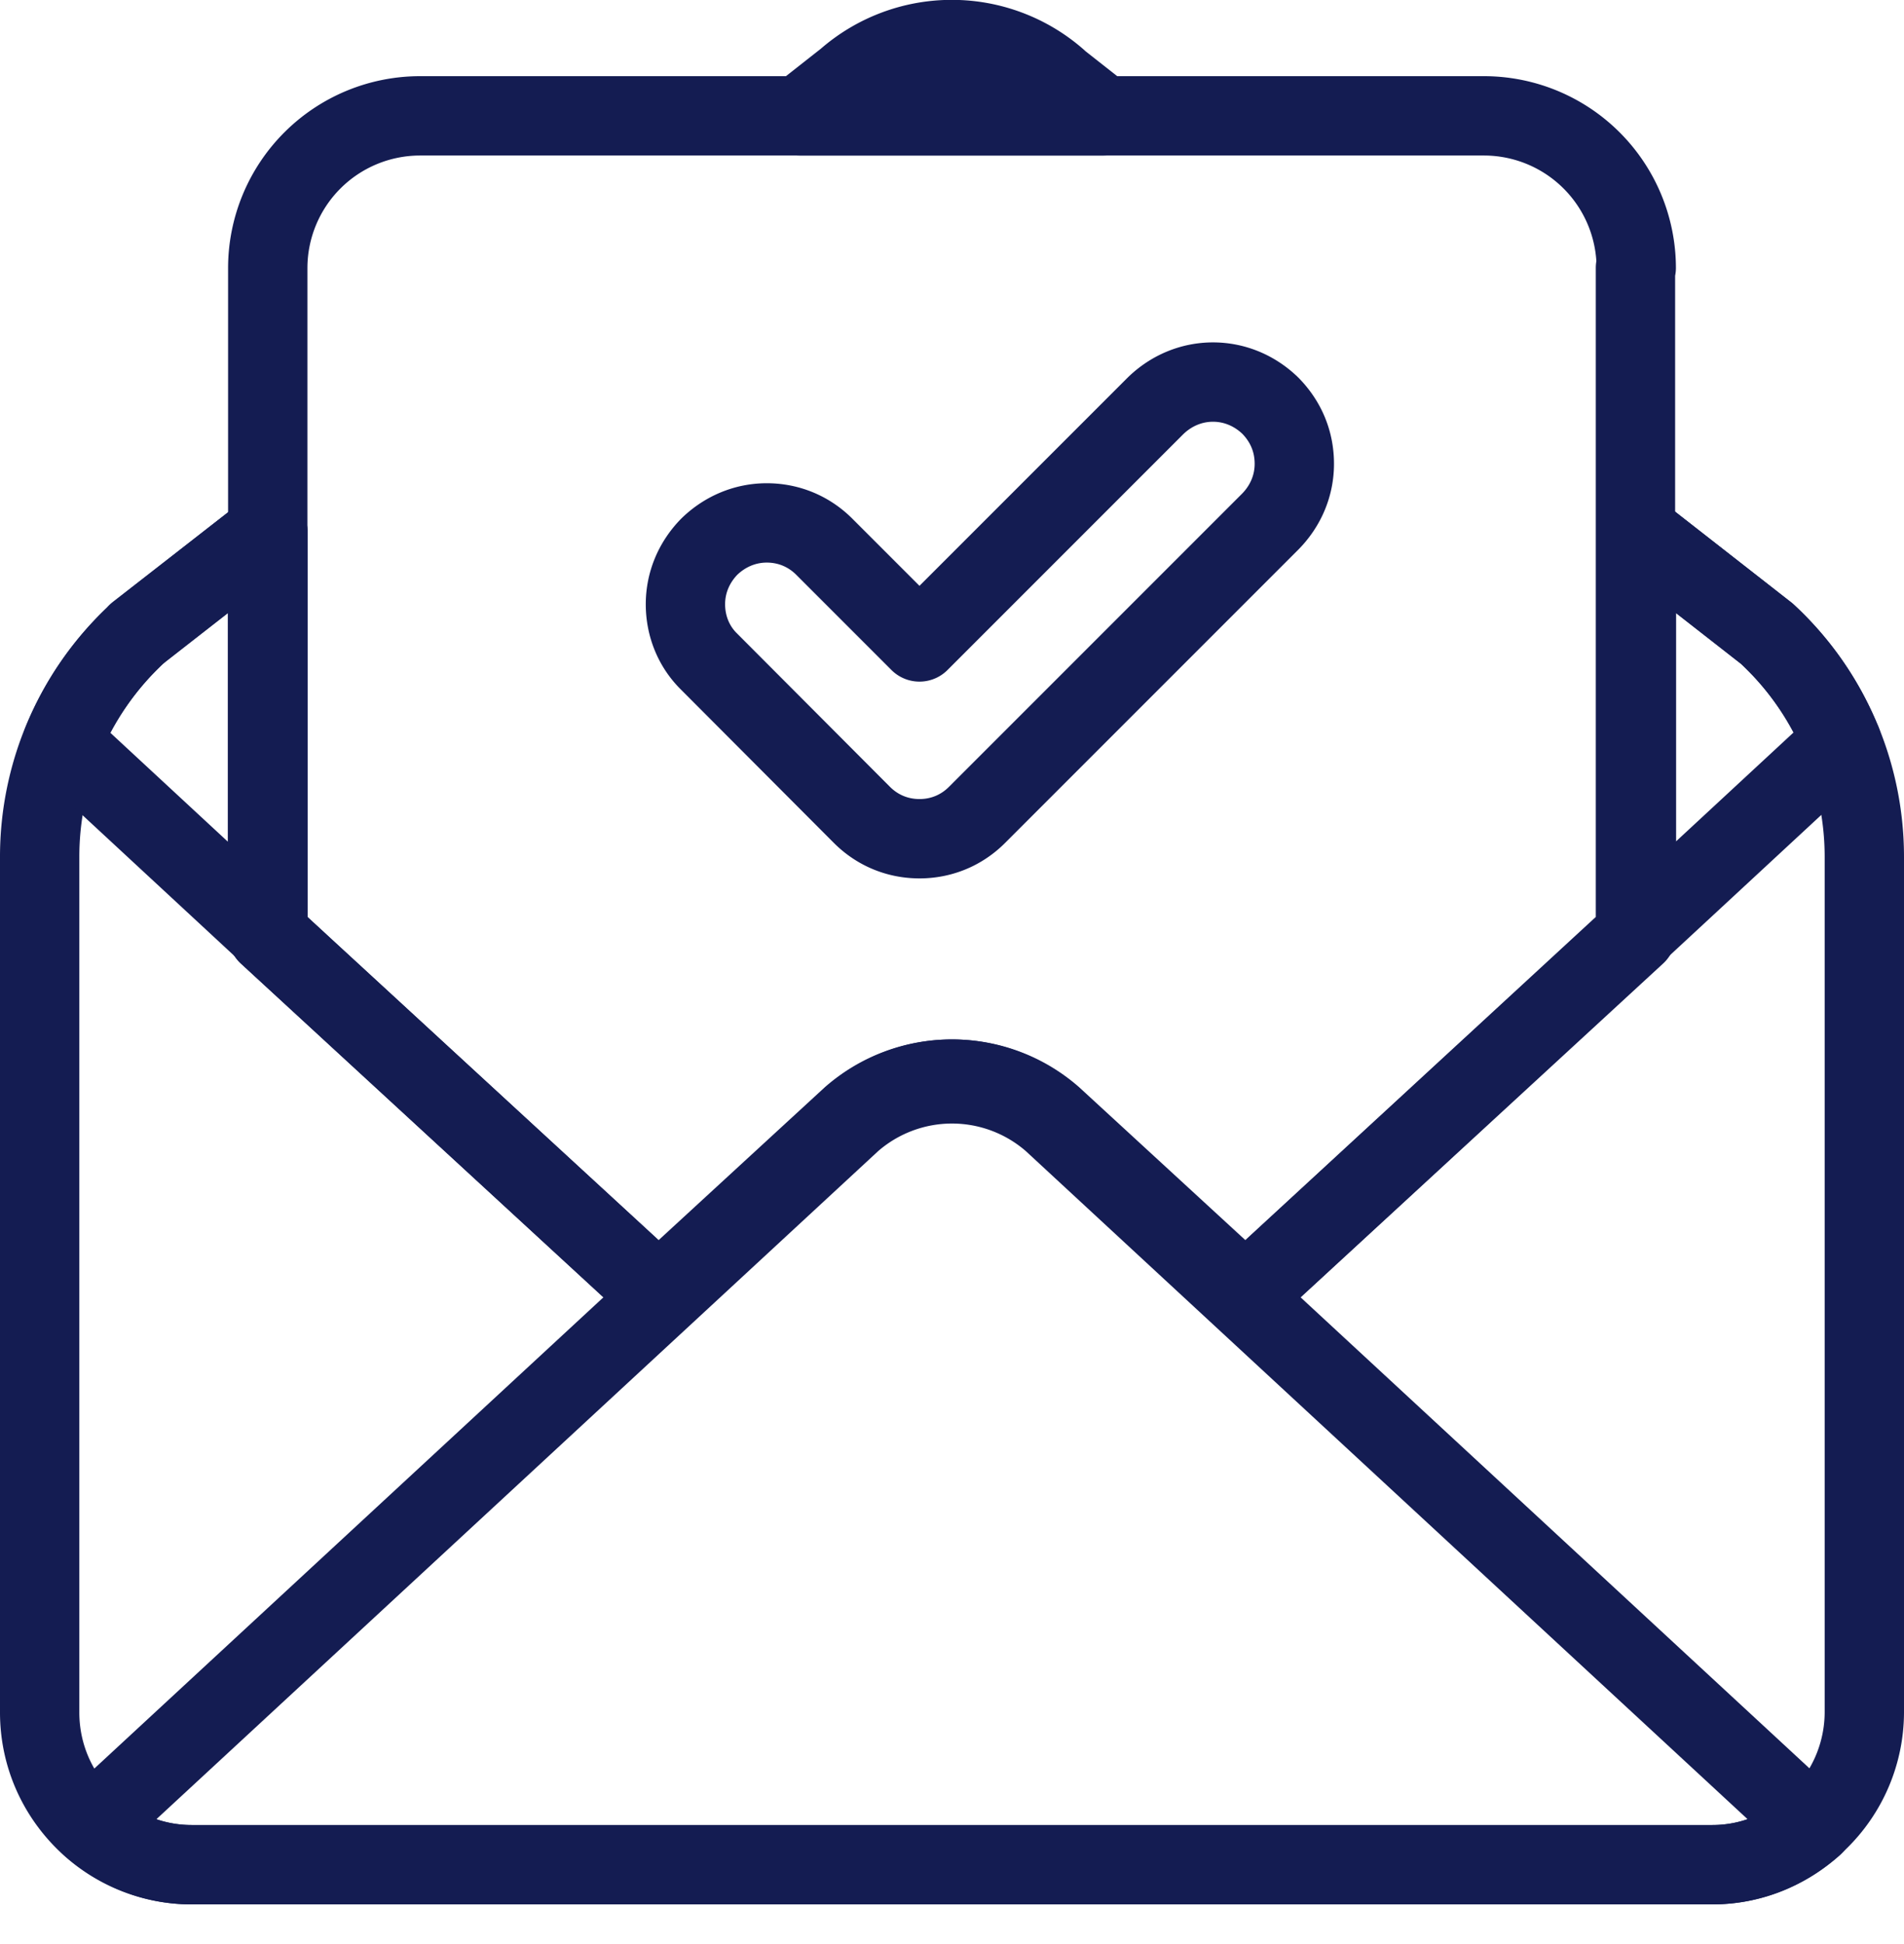
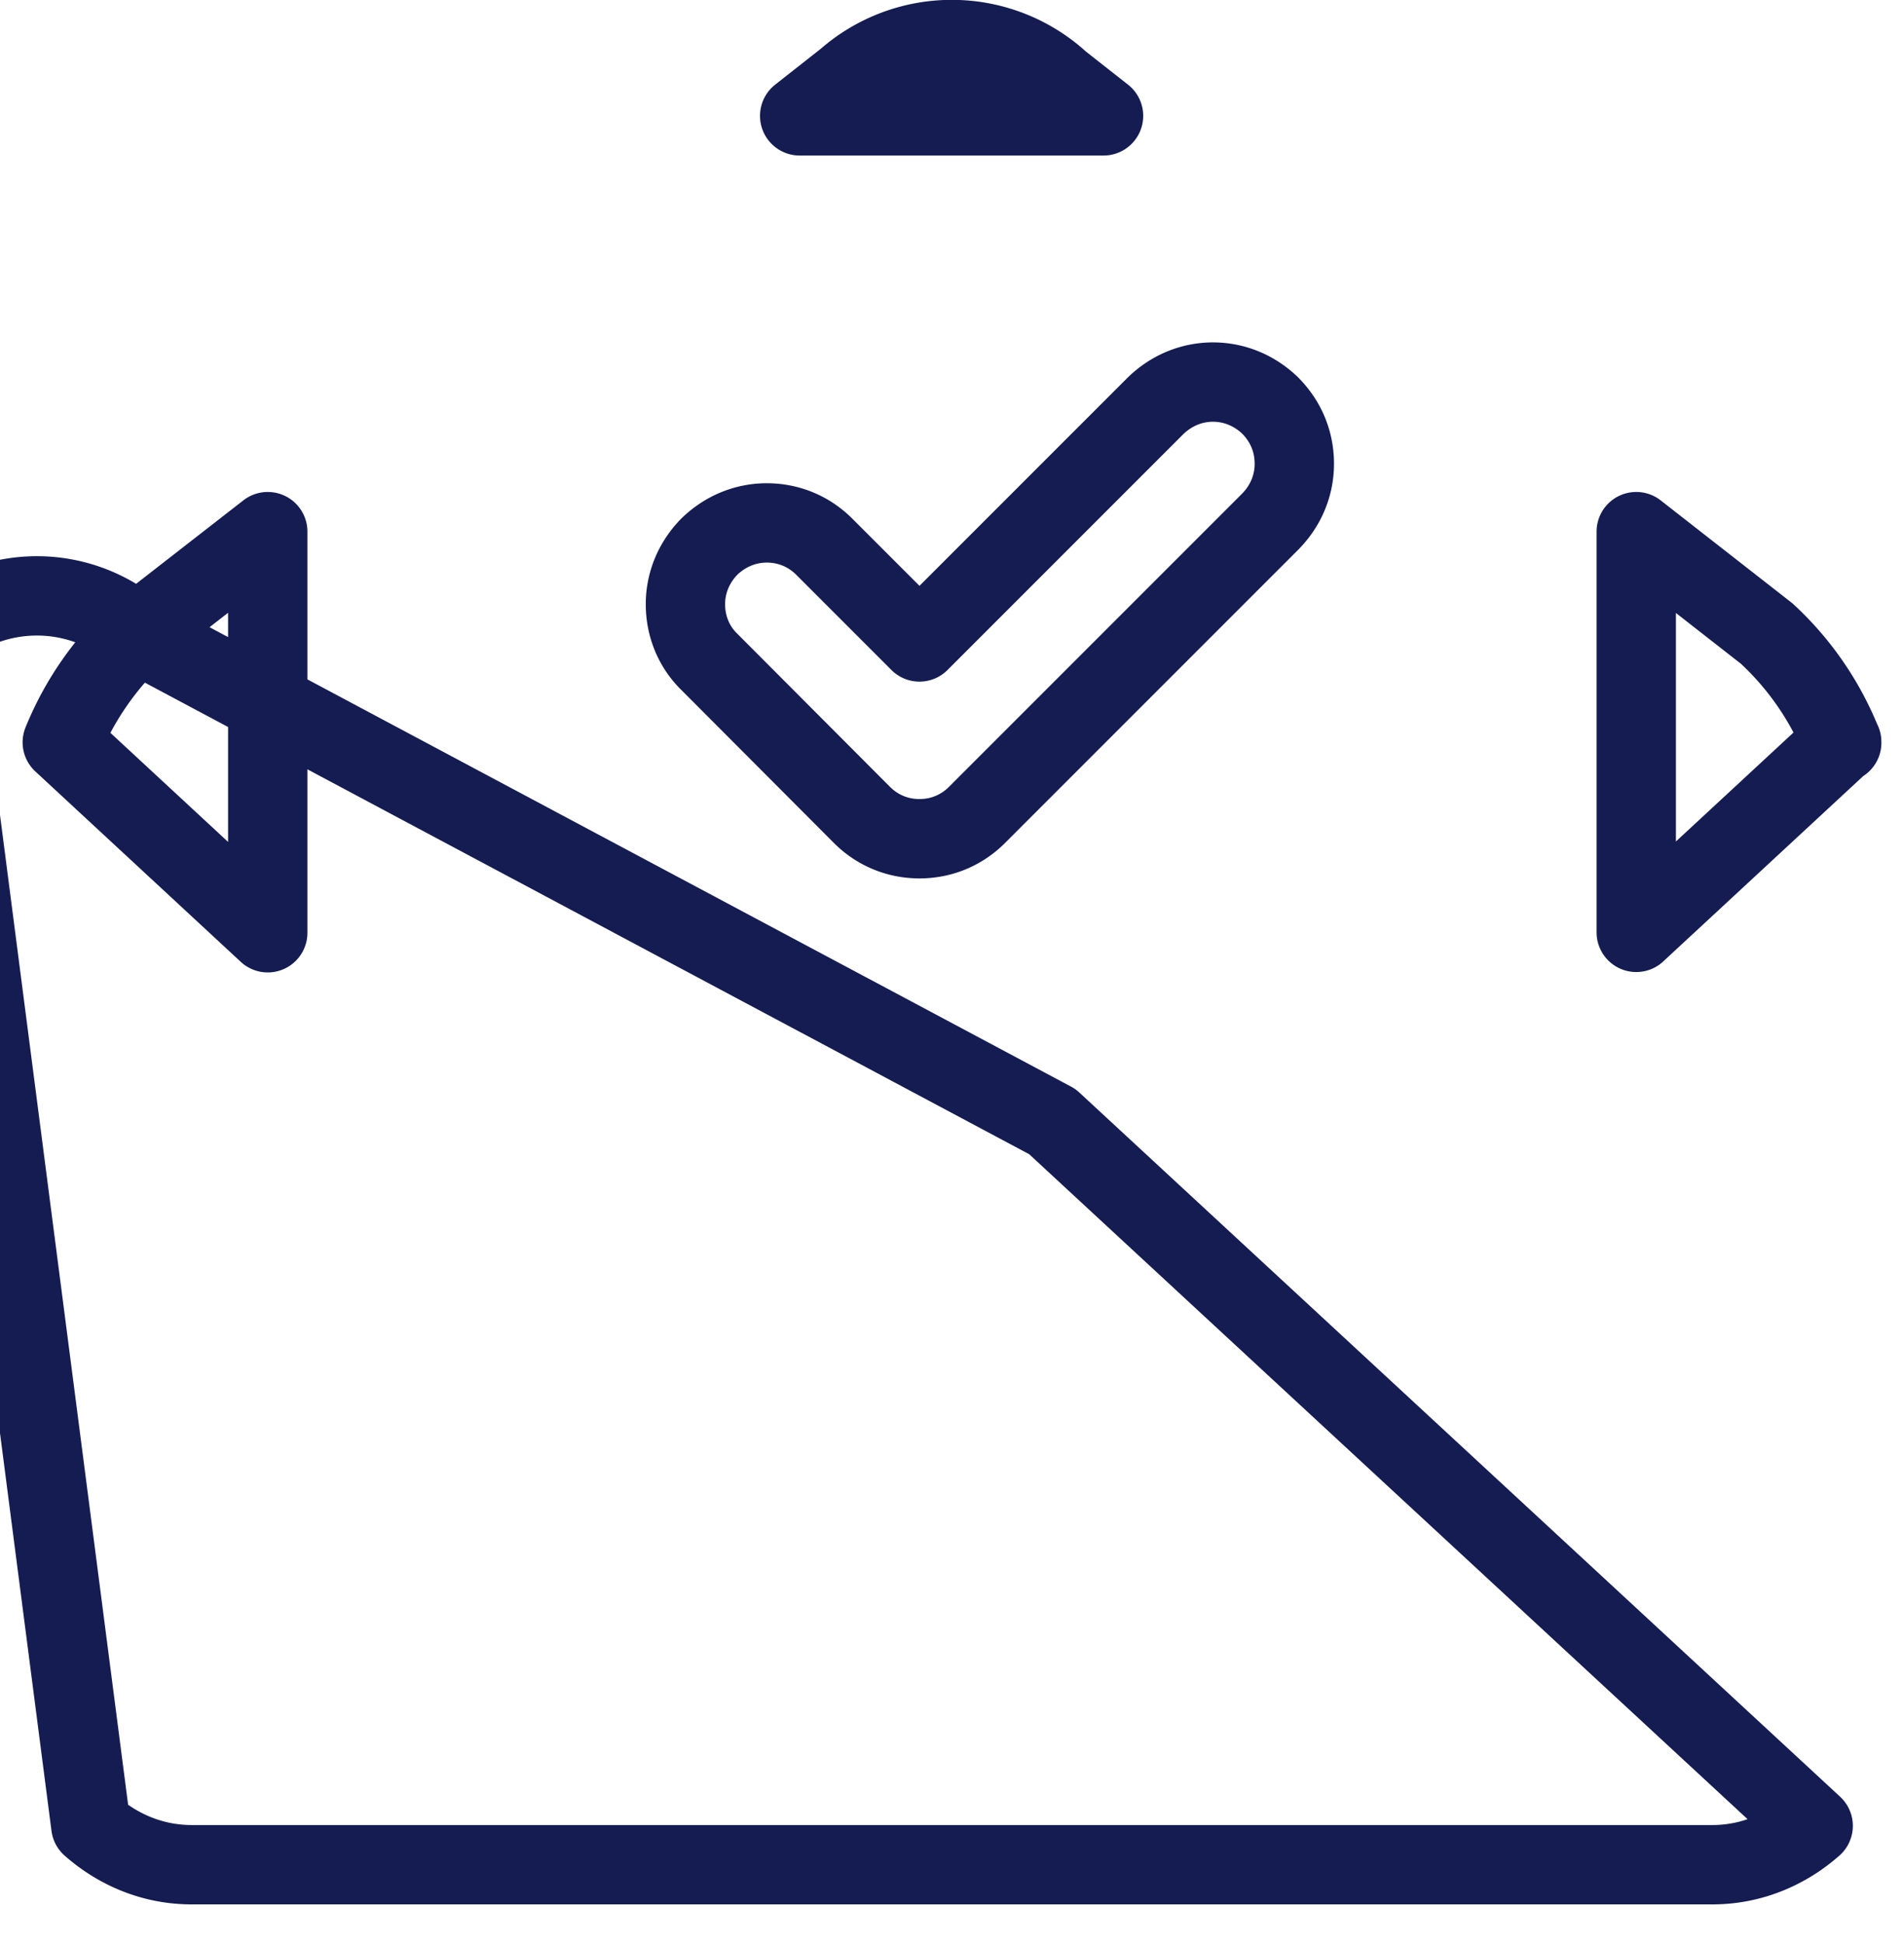
<svg xmlns="http://www.w3.org/2000/svg" width="48" height="49" fill="none">
-   <path d="M41.25 6.75a3.84 3.84 0 0 0-3.83-3.83H10.58a3.84 3.84 0 0 0-3.83 3.83v16.8l9.85 9.07 4.86-4.47a3.84 3.84 0 0 1 5.06 0l4.86 4.48 9.85-9.08V6.75h.02Z" stroke="#141C52" stroke-width="2" stroke-linecap="round" stroke-linejoin="round" />
-   <path d="m44.54 15.97-3.29-2.57v10.15l-9.85 9.07-4.86-4.47a3.84 3.84 0 0 0-5.06 0l-4.86 4.48-9.87-9.08V13.4l-3.29 2.57A7.66 7.66 0 0 0 1 21.6v21.56c0 1.09.45 2.06 1.17 2.76A3.82 3.82 0 0 0 4.83 47h38.34c1.03 0 1.97-.42 2.66-1.1A3.82 3.82 0 0 0 47 43.17V21.6c0-2.14-.89-4.18-2.46-5.63v0Z" stroke="#141C52" stroke-width="2" stroke-linecap="round" stroke-linejoin="round" />
-   <path d="M46.43 18.71a7.58 7.58 0 0 0-1.89-2.74l-3.29-2.57v10.1l5.18-4.8v.02ZM3.46 15.97a7.7 7.7 0 0 0-1.89 2.74l5.18 4.8V13.4l-3.29 2.56ZM26.53 28.27a3.84 3.84 0 0 0-5.06 0L2.29 46.02c.68.6 1.56.98 2.54.98h38.34c.98 0 1.86-.38 2.54-.98L26.53 28.27ZM26.66 2a4.04 4.04 0 0 0-5.33 0l-1.17.92h7.66L26.65 2h.01ZM23.18 21.14c-.55 0-1.06-.21-1.45-.6l-3.85-3.86c-.39-.38-.6-.9-.6-1.45 0-.54.21-1.05.6-1.45.39-.38.9-.6 1.45-.6.55 0 1.06.21 1.45.6l2.4 2.4 5.95-5.95c.39-.38.9-.6 1.45-.6.55 0 1.06.22 1.45.6.39.4.6.9.6 1.46 0 .54-.21 1.05-.6 1.45l-7.4 7.4c-.39.39-.9.6-1.45.6v0Z" stroke="#141C52" stroke-width="2" stroke-linecap="round" stroke-linejoin="round" />
+   <path d="M46.43 18.71a7.58 7.58 0 0 0-1.89-2.74l-3.29-2.57v10.1l5.18-4.8v.02ZM3.46 15.97a7.7 7.7 0 0 0-1.89 2.74l5.18 4.8V13.4l-3.29 2.56Za3.84 3.84 0 0 0-5.06 0L2.29 46.02c.68.6 1.56.98 2.54.98h38.34c.98 0 1.86-.38 2.54-.98L26.53 28.27ZM26.66 2a4.04 4.04 0 0 0-5.33 0l-1.17.92h7.66L26.65 2h.01ZM23.18 21.14c-.55 0-1.06-.21-1.45-.6l-3.85-3.86c-.39-.38-.6-.9-.6-1.45 0-.54.21-1.05.6-1.45.39-.38.9-.6 1.45-.6.55 0 1.06.21 1.45.6l2.4 2.4 5.95-5.95c.39-.38.9-.6 1.45-.6.55 0 1.06.22 1.45.6.39.4.6.9.6 1.46 0 .54-.21 1.05-.6 1.45l-7.4 7.4c-.39.39-.9.6-1.45.6v0Z" stroke="#141C52" stroke-width="2" stroke-linecap="round" stroke-linejoin="round" />
</svg>